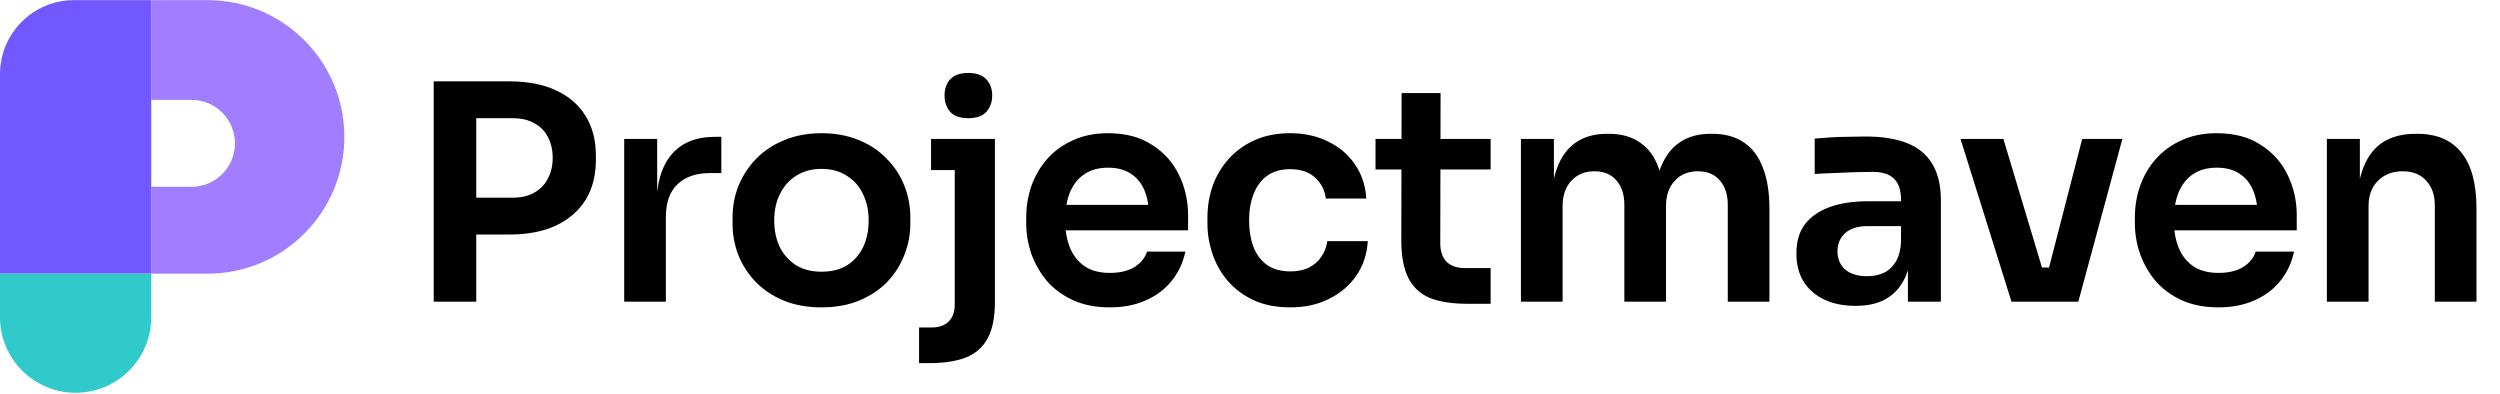
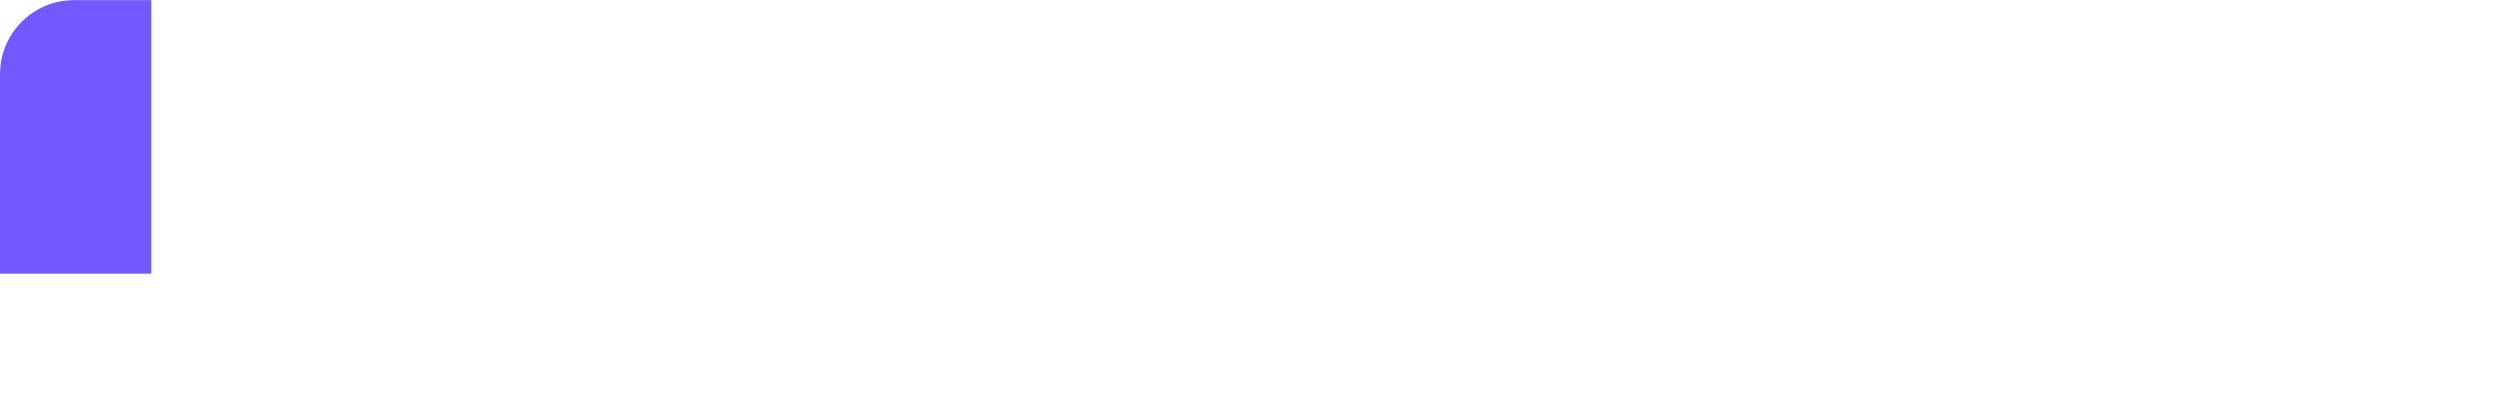
<svg xmlns="http://www.w3.org/2000/svg" width="1052" height="166" viewBox="0 0 1052 166" fill="none">
-   <path d="M197.89 98.689V83.173H215.802C219.418 83.173 222.445 82.459 224.884 81.029C227.407 79.6 229.299 77.623 230.56 75.1C231.906 72.578 232.578 69.677 232.578 66.397C232.578 63.117 231.906 60.216 230.56 57.693C229.299 55.17 227.407 53.236 224.884 51.891C222.445 50.461 219.418 49.746 215.802 49.746H197.89V34.231H214.288C222.025 34.231 228.584 35.493 233.966 38.015C239.432 40.538 243.595 44.154 246.454 48.864C249.313 53.489 250.743 58.997 250.743 65.388V67.406C250.743 73.797 249.313 79.347 246.454 84.056C243.595 88.681 239.432 92.297 233.966 94.904C228.584 97.427 222.025 98.689 214.288 98.689H197.89ZM182.501 126.944V34.231H200.413V126.944H182.501ZM262.666 126.944V58.45H276.541V87.462H276.163C276.163 77.623 278.265 70.181 282.47 65.135C286.675 60.09 292.856 57.567 301.013 57.567H303.535V72.83H298.742C292.856 72.83 288.272 74.428 284.993 77.623C281.797 80.735 280.2 85.276 280.2 91.246V126.944H262.666ZM345.729 129.34C339.675 129.34 334.335 128.373 329.71 126.439C325.085 124.505 321.174 121.898 317.979 118.619C314.783 115.255 312.345 111.471 310.663 107.266C309.065 103.061 308.266 98.689 308.266 94.148V91.499C308.266 86.789 309.107 82.332 310.789 78.128C312.555 73.839 315.036 70.055 318.231 66.775C321.511 63.411 325.463 60.805 330.088 58.955C334.713 57.02 339.927 56.053 345.729 56.053C351.532 56.053 356.746 57.02 361.371 58.955C365.996 60.805 369.906 63.411 373.102 66.775C376.381 70.055 378.862 73.839 380.544 78.128C382.226 82.332 383.067 86.789 383.067 91.499V94.148C383.067 98.689 382.226 103.061 380.544 107.266C378.946 111.471 376.55 115.255 373.354 118.619C370.159 121.898 366.248 124.505 361.623 126.439C356.998 128.373 351.7 129.34 345.729 129.34ZM345.729 114.33C350.018 114.33 353.634 113.405 356.577 111.555C359.521 109.621 361.749 107.056 363.263 103.86C364.777 100.581 365.533 96.881 365.533 92.76C365.533 88.555 364.735 84.855 363.137 81.66C361.623 78.38 359.353 75.815 356.325 73.965C353.382 72.031 349.85 71.064 345.729 71.064C341.609 71.064 338.035 72.031 335.008 73.965C332.064 75.815 329.794 78.38 328.196 81.66C326.598 84.855 325.799 88.555 325.799 92.76C325.799 96.881 326.556 100.581 328.07 103.86C329.668 107.056 331.938 109.621 334.881 111.555C337.825 113.405 341.441 114.33 345.729 114.33ZM386.741 152.802V137.792H392.039C395.15 137.792 397.547 136.951 399.229 135.269C400.911 133.587 401.752 131.191 401.752 128.079V58.45H418.654V127.07C418.654 133.377 417.687 138.381 415.753 142.081C413.819 145.865 410.834 148.598 406.797 150.28C402.761 151.962 397.463 152.802 390.904 152.802H386.741ZM391.787 71.569V58.45H418.654V71.569H391.787ZM407.428 49.746C404.064 49.746 401.541 48.863 399.86 47.097C398.262 45.247 397.463 42.935 397.463 40.16C397.463 37.385 398.262 35.114 399.86 33.348C401.541 31.582 404.064 30.699 407.428 30.699C410.876 30.699 413.399 31.582 414.996 33.348C416.678 35.114 417.519 37.385 417.519 40.16C417.519 42.935 416.678 45.247 414.996 47.097C413.399 48.863 410.876 49.746 407.428 49.746ZM467.022 129.34C461.136 129.34 455.964 128.331 451.507 126.313C447.134 124.295 443.476 121.604 440.533 118.24C437.674 114.792 435.488 110.966 433.974 106.762C432.544 102.557 431.83 98.268 431.83 93.895V91.499C431.83 86.958 432.544 82.585 433.974 78.38C435.488 74.091 437.674 70.307 440.533 67.028C443.476 63.664 447.092 61.015 451.381 59.081C455.67 57.062 460.631 56.053 466.266 56.053C473.666 56.053 479.847 57.693 484.808 60.973C489.854 64.168 493.638 68.415 496.161 73.713C498.683 78.927 499.945 84.561 499.945 90.616V96.923H439.272V86.201H488.971L483.547 91.499C483.547 87.126 482.916 83.384 481.655 80.272C480.393 77.161 478.459 74.764 475.852 73.082C473.329 71.4 470.134 70.559 466.266 70.559C462.397 70.559 459.118 71.442 456.427 73.208C453.736 74.974 451.675 77.539 450.246 80.903C448.9 84.183 448.228 88.135 448.228 92.76C448.228 97.049 448.9 100.875 450.246 104.239C451.591 107.518 453.652 110.125 456.427 112.059C459.202 113.909 462.734 114.834 467.022 114.834C471.311 114.834 474.801 113.994 477.492 112.312C480.183 110.546 481.907 108.401 482.664 105.879H498.81C497.801 110.588 495.866 114.708 493.007 118.24C490.148 121.772 486.49 124.505 482.033 126.439C477.66 128.373 472.657 129.34 467.022 129.34ZM543.026 129.34C537.055 129.34 531.884 128.331 527.511 126.313C523.222 124.295 519.606 121.604 516.663 118.24C513.804 114.876 511.659 111.092 510.23 106.888C508.8 102.683 508.085 98.394 508.085 94.021V91.625C508.085 87 508.8 82.585 510.23 78.38C511.743 74.091 513.972 70.307 516.915 67.028C519.858 63.664 523.474 61.015 527.763 59.081C532.136 57.062 537.181 56.053 542.9 56.053C548.87 56.053 554.21 57.231 558.92 59.585C563.629 61.856 567.371 65.051 570.146 69.172C573.005 73.293 574.603 78.086 574.939 83.552H557.91C557.49 80.02 555.976 77.077 553.369 74.722C550.847 72.368 547.357 71.19 542.9 71.19C539.032 71.19 535.794 72.115 533.187 73.965C530.664 75.815 528.772 78.38 527.511 81.66C526.249 84.855 525.619 88.555 525.619 92.76C525.619 96.796 526.207 100.455 527.385 103.734C528.646 107.014 530.538 109.579 533.061 111.429C535.668 113.279 538.989 114.204 543.026 114.204C546.053 114.204 548.66 113.657 550.847 112.564C553.033 111.471 554.757 109.957 556.018 108.023C557.364 106.089 558.205 103.902 558.541 101.464H575.57C575.234 107.014 573.594 111.891 570.651 116.096C567.791 120.216 563.965 123.454 559.172 125.809C554.463 128.163 549.081 129.34 543.026 129.34ZM617.419 127.827C611.112 127.827 605.898 127.028 601.778 125.43C597.741 123.748 594.714 120.973 592.696 117.105C590.678 113.153 589.669 107.855 589.669 101.211L589.795 39.151H606.193L606.067 102.347C606.067 105.71 606.95 108.317 608.716 110.167C610.566 111.933 613.173 112.816 616.536 112.816H627.258V127.827H617.419ZM578.82 71.316V58.45H627.258V71.316H578.82ZM640.008 126.944V58.45H653.884V87.841H652.622C652.622 80.945 653.505 75.185 655.271 70.559C657.037 65.85 659.644 62.318 663.092 59.964C666.624 57.525 670.997 56.306 676.211 56.306H676.967C682.265 56.306 686.638 57.525 690.086 59.964C693.618 62.318 696.225 65.85 697.907 70.559C699.673 75.185 700.555 80.945 700.555 87.841H696.141C696.141 80.945 697.024 75.185 698.79 70.559C700.64 65.85 703.289 62.318 706.736 59.964C710.268 57.525 714.641 56.306 719.855 56.306H720.612C725.91 56.306 730.324 57.525 733.856 59.964C737.388 62.318 740.037 65.85 741.803 70.559C743.653 75.185 744.578 80.945 744.578 87.841V126.944H727.045V86.201C727.045 81.912 725.952 78.506 723.765 75.984C721.579 73.377 718.467 72.073 714.431 72.073C710.394 72.073 707.157 73.419 704.718 76.11C702.279 78.716 701.06 82.248 701.06 86.705V126.944H683.527V86.201C683.527 81.912 682.433 78.506 680.247 75.984C678.061 73.377 674.949 72.073 670.913 72.073C666.876 72.073 663.639 73.419 661.2 76.11C658.761 78.716 657.542 82.248 657.542 86.705V126.944H640.008ZM802.849 126.944V106.635H799.948V84.056C799.948 80.104 798.981 77.161 797.047 75.227C795.113 73.293 792.127 72.325 788.091 72.325C785.989 72.325 783.466 72.368 780.523 72.452C777.579 72.536 774.594 72.662 771.567 72.83C768.623 72.914 765.974 73.04 763.62 73.208V58.324C765.554 58.156 767.74 57.987 770.179 57.819C772.618 57.651 775.099 57.567 777.621 57.567C780.228 57.483 782.667 57.441 784.937 57.441C792.001 57.441 797.846 58.366 802.471 60.216C807.18 62.066 810.712 64.967 813.067 68.92C815.505 72.872 816.725 78.044 816.725 84.435V126.944H802.849ZM780.775 128.71C775.813 128.71 771.44 127.827 767.656 126.061C763.956 124.295 761.055 121.772 758.953 118.492C756.934 115.213 755.925 111.26 755.925 106.635C755.925 101.59 757.145 97.469 759.583 94.274C762.106 91.078 765.596 88.681 770.053 87.084C774.594 85.486 779.892 84.687 785.947 84.687H801.84V95.157H785.694C781.658 95.157 778.546 96.166 776.36 98.184C774.258 100.118 773.206 102.641 773.206 105.752C773.206 108.864 774.258 111.387 776.36 113.321C778.546 115.255 781.658 116.222 785.694 116.222C788.133 116.222 790.361 115.802 792.38 114.961C794.482 114.036 796.206 112.522 797.551 110.42C798.981 108.233 799.78 105.29 799.948 101.59L804.237 106.509C803.816 111.303 802.639 115.339 800.705 118.619C798.855 121.898 796.248 124.421 792.884 126.187C789.605 127.869 785.568 128.71 780.775 128.71ZM846.427 126.944L824.983 58.45H843.021L863.582 126.944H846.427ZM851.599 126.944V112.564H870.141V126.944H851.599ZM858.536 126.944L876.196 58.45H893.099L874.556 126.944H858.536ZM933.549 129.34C927.663 129.34 922.491 128.331 918.034 126.313C913.661 124.295 910.003 121.604 907.06 118.24C904.201 114.792 902.015 110.966 900.501 106.762C899.071 102.557 898.356 98.268 898.356 93.895V91.499C898.356 86.958 899.071 82.585 900.501 78.38C902.015 74.091 904.201 70.307 907.06 67.028C910.003 63.664 913.619 61.015 917.908 59.081C922.197 57.062 927.158 56.053 932.793 56.053C940.193 56.053 946.374 57.693 951.335 60.973C956.381 64.168 960.165 68.415 962.688 73.713C965.21 78.927 966.472 84.561 966.472 90.616V96.923H905.799V86.201H955.498L950.074 91.499C950.074 87.126 949.443 83.384 948.182 80.272C946.92 77.161 944.986 74.764 942.379 73.082C939.856 71.4 936.661 70.559 932.793 70.559C928.924 70.559 925.645 71.442 922.954 73.208C920.263 74.974 918.202 77.539 916.773 80.903C915.427 84.183 914.755 88.135 914.755 92.76C914.755 97.049 915.427 100.875 916.773 104.239C918.118 107.518 920.179 110.125 922.954 112.059C925.729 113.909 929.261 114.834 933.549 114.834C937.838 114.834 941.328 113.994 944.019 112.312C946.71 110.546 948.434 108.401 949.191 105.879H965.337C964.327 110.588 962.393 114.708 959.534 118.24C956.675 121.772 953.017 124.505 948.56 126.439C944.187 128.373 939.184 129.34 933.549 129.34ZM979.153 126.944V58.45H993.029V87.841H991.767C991.767 80.861 992.692 75.058 994.542 70.433C996.392 65.724 999.125 62.192 1002.74 59.838C1006.44 57.483 1011.02 56.306 1016.49 56.306H1017.25C1025.4 56.306 1031.59 58.955 1035.79 64.252C1039.99 69.466 1042.1 77.287 1042.1 87.714V126.944H1024.56V86.201C1024.56 81.996 1023.34 78.59 1020.91 75.984C1018.55 73.377 1015.27 72.073 1011.07 72.073C1006.78 72.073 1003.29 73.419 1000.6 76.11C997.99 78.716 996.687 82.248 996.687 86.705V126.944H979.153Z" fill="black" />
  <path d="M0 31.203C0 14 13.946 0.054 31.149 0.054H63.652V115.169H0V31.203Z" fill="#7259FF" />
-   <path d="M0 115.169H63.652V133.452C63.652 151.029 49.403 165.278 31.826 165.278V165.278C14.249 165.278 0 151.029 0 133.452V115.169Z" fill="#30C9CC" />
-   <path fill-rule="evenodd" clip-rule="evenodd" d="M63.647 42.037V0.052H87.347C119.135 0.052 144.904 25.822 144.904 57.61C144.904 89.398 119.135 115.168 87.347 115.168H63.647V78.603H80.578C90.675 78.603 98.861 70.417 98.861 60.32C98.861 50.222 90.675 42.037 80.578 42.037H63.647Z" fill="#A17DFF" />
</svg>